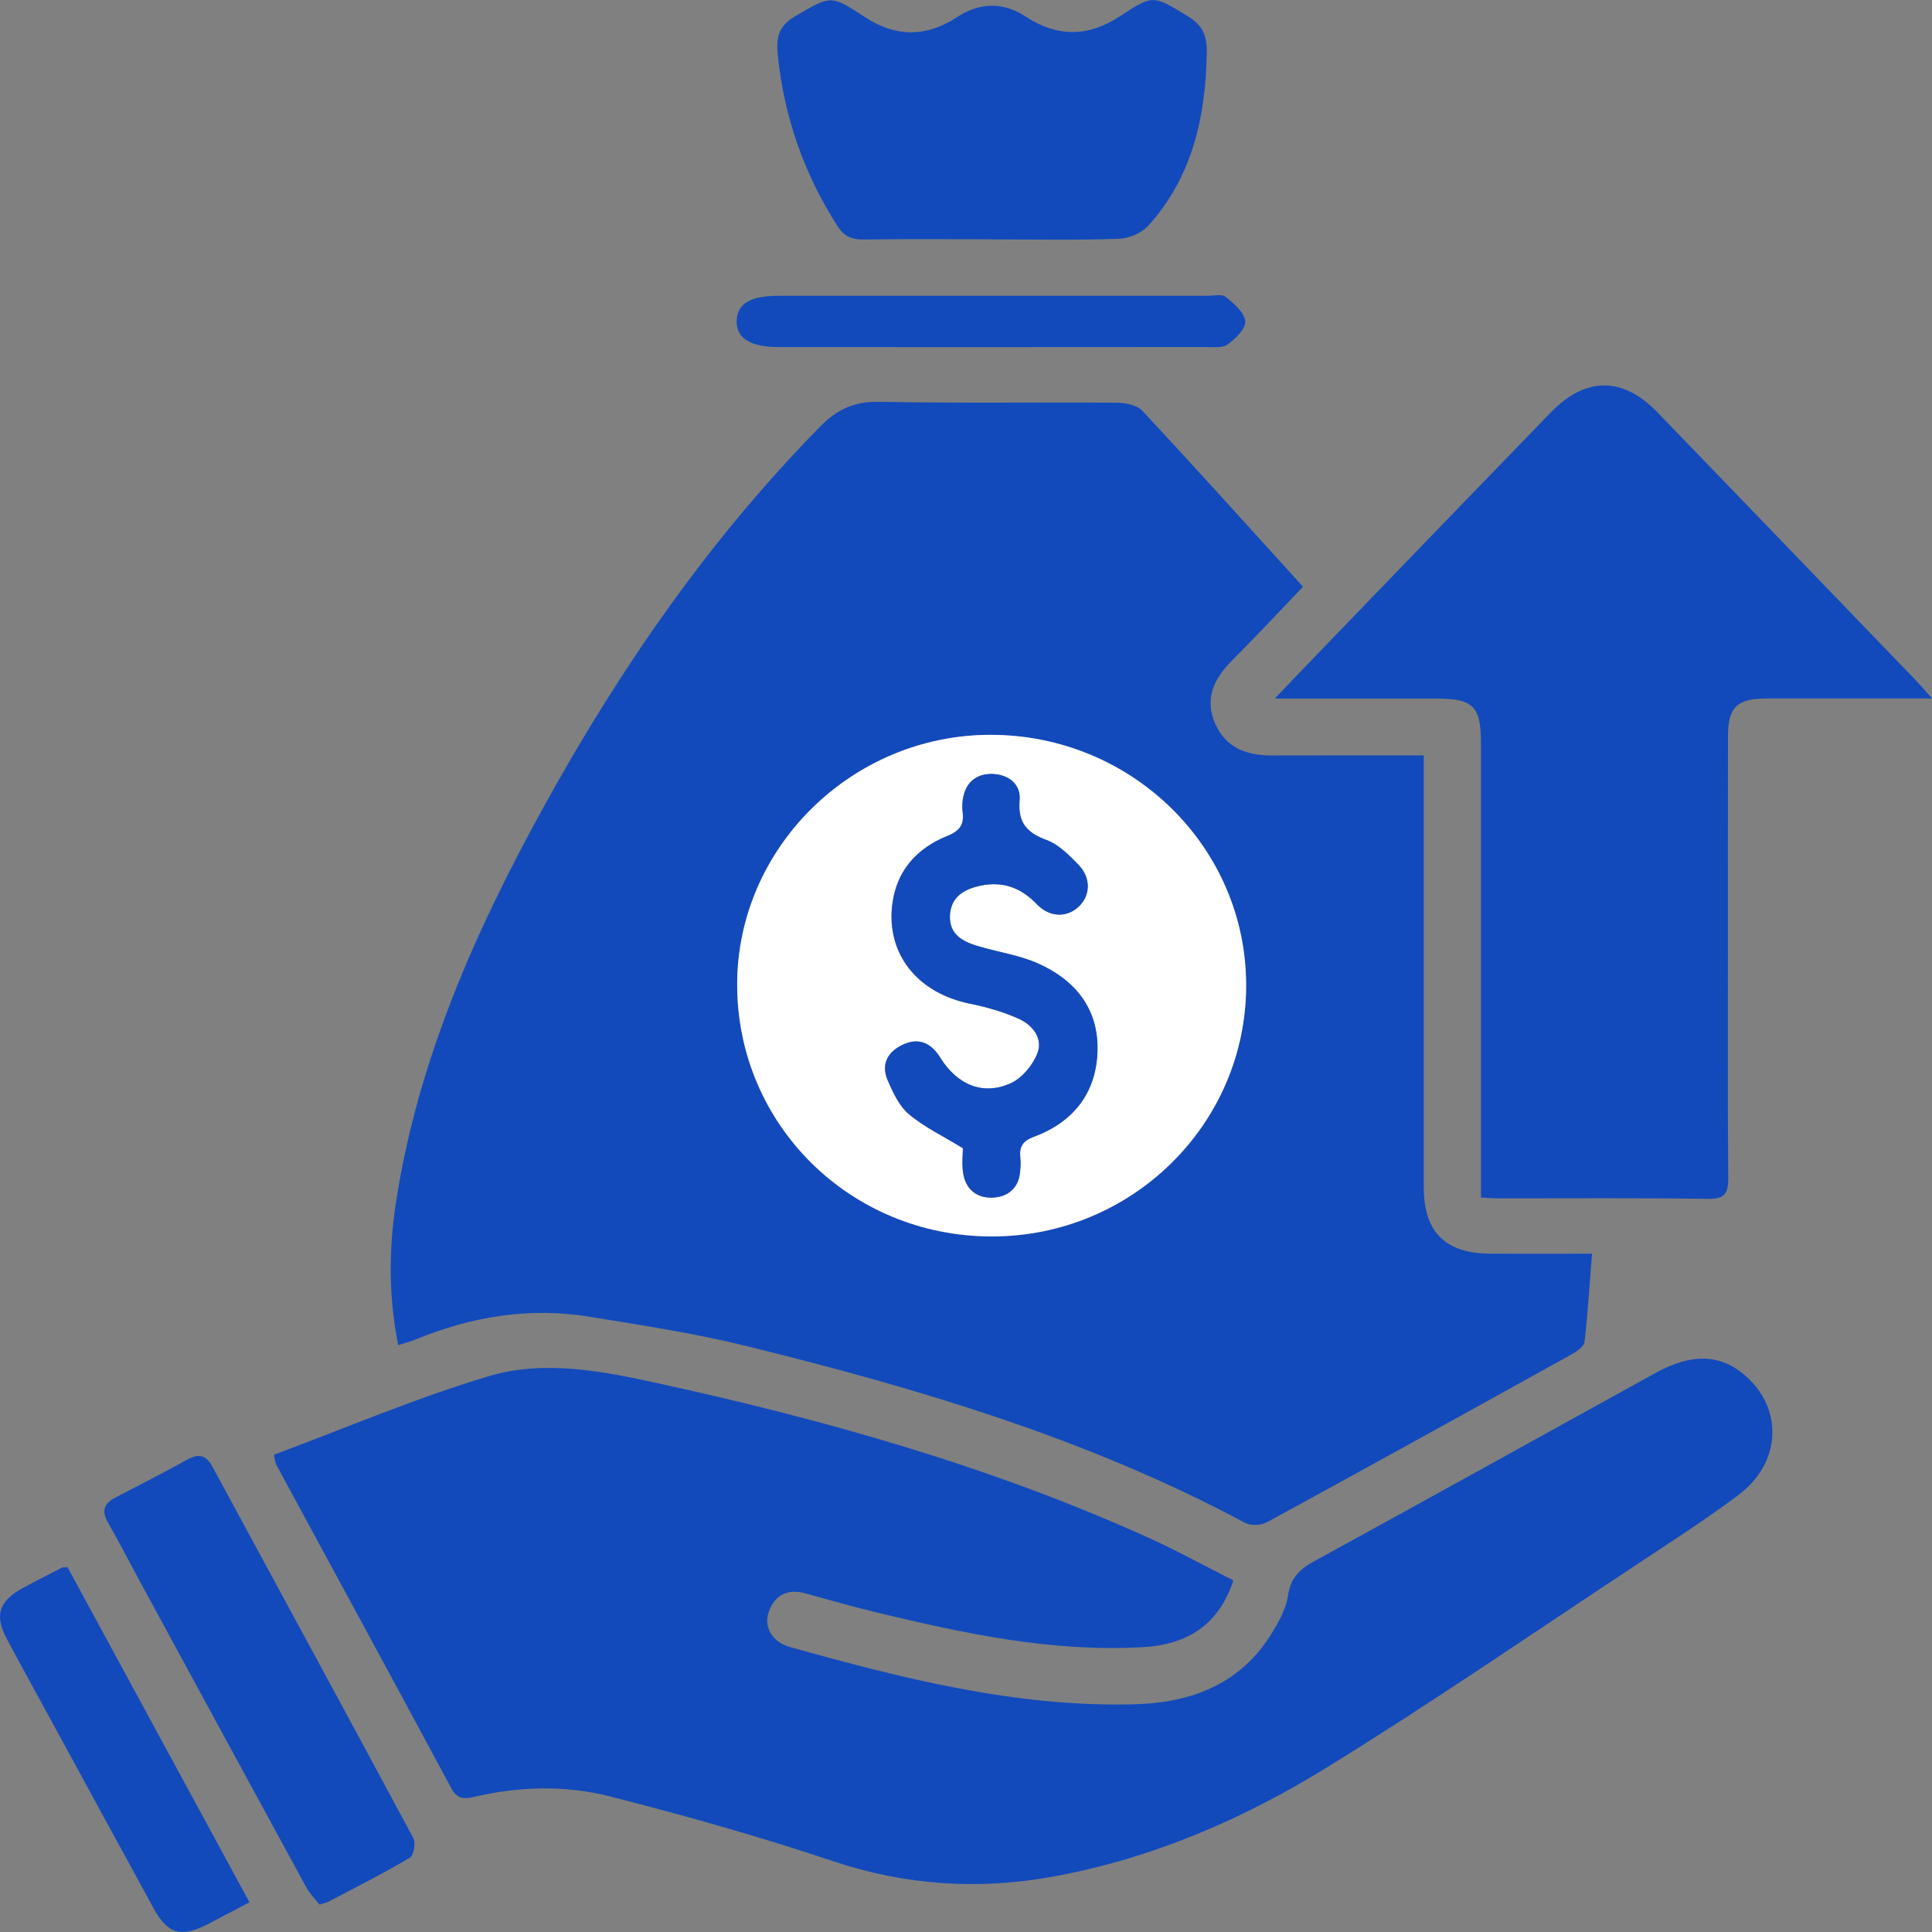
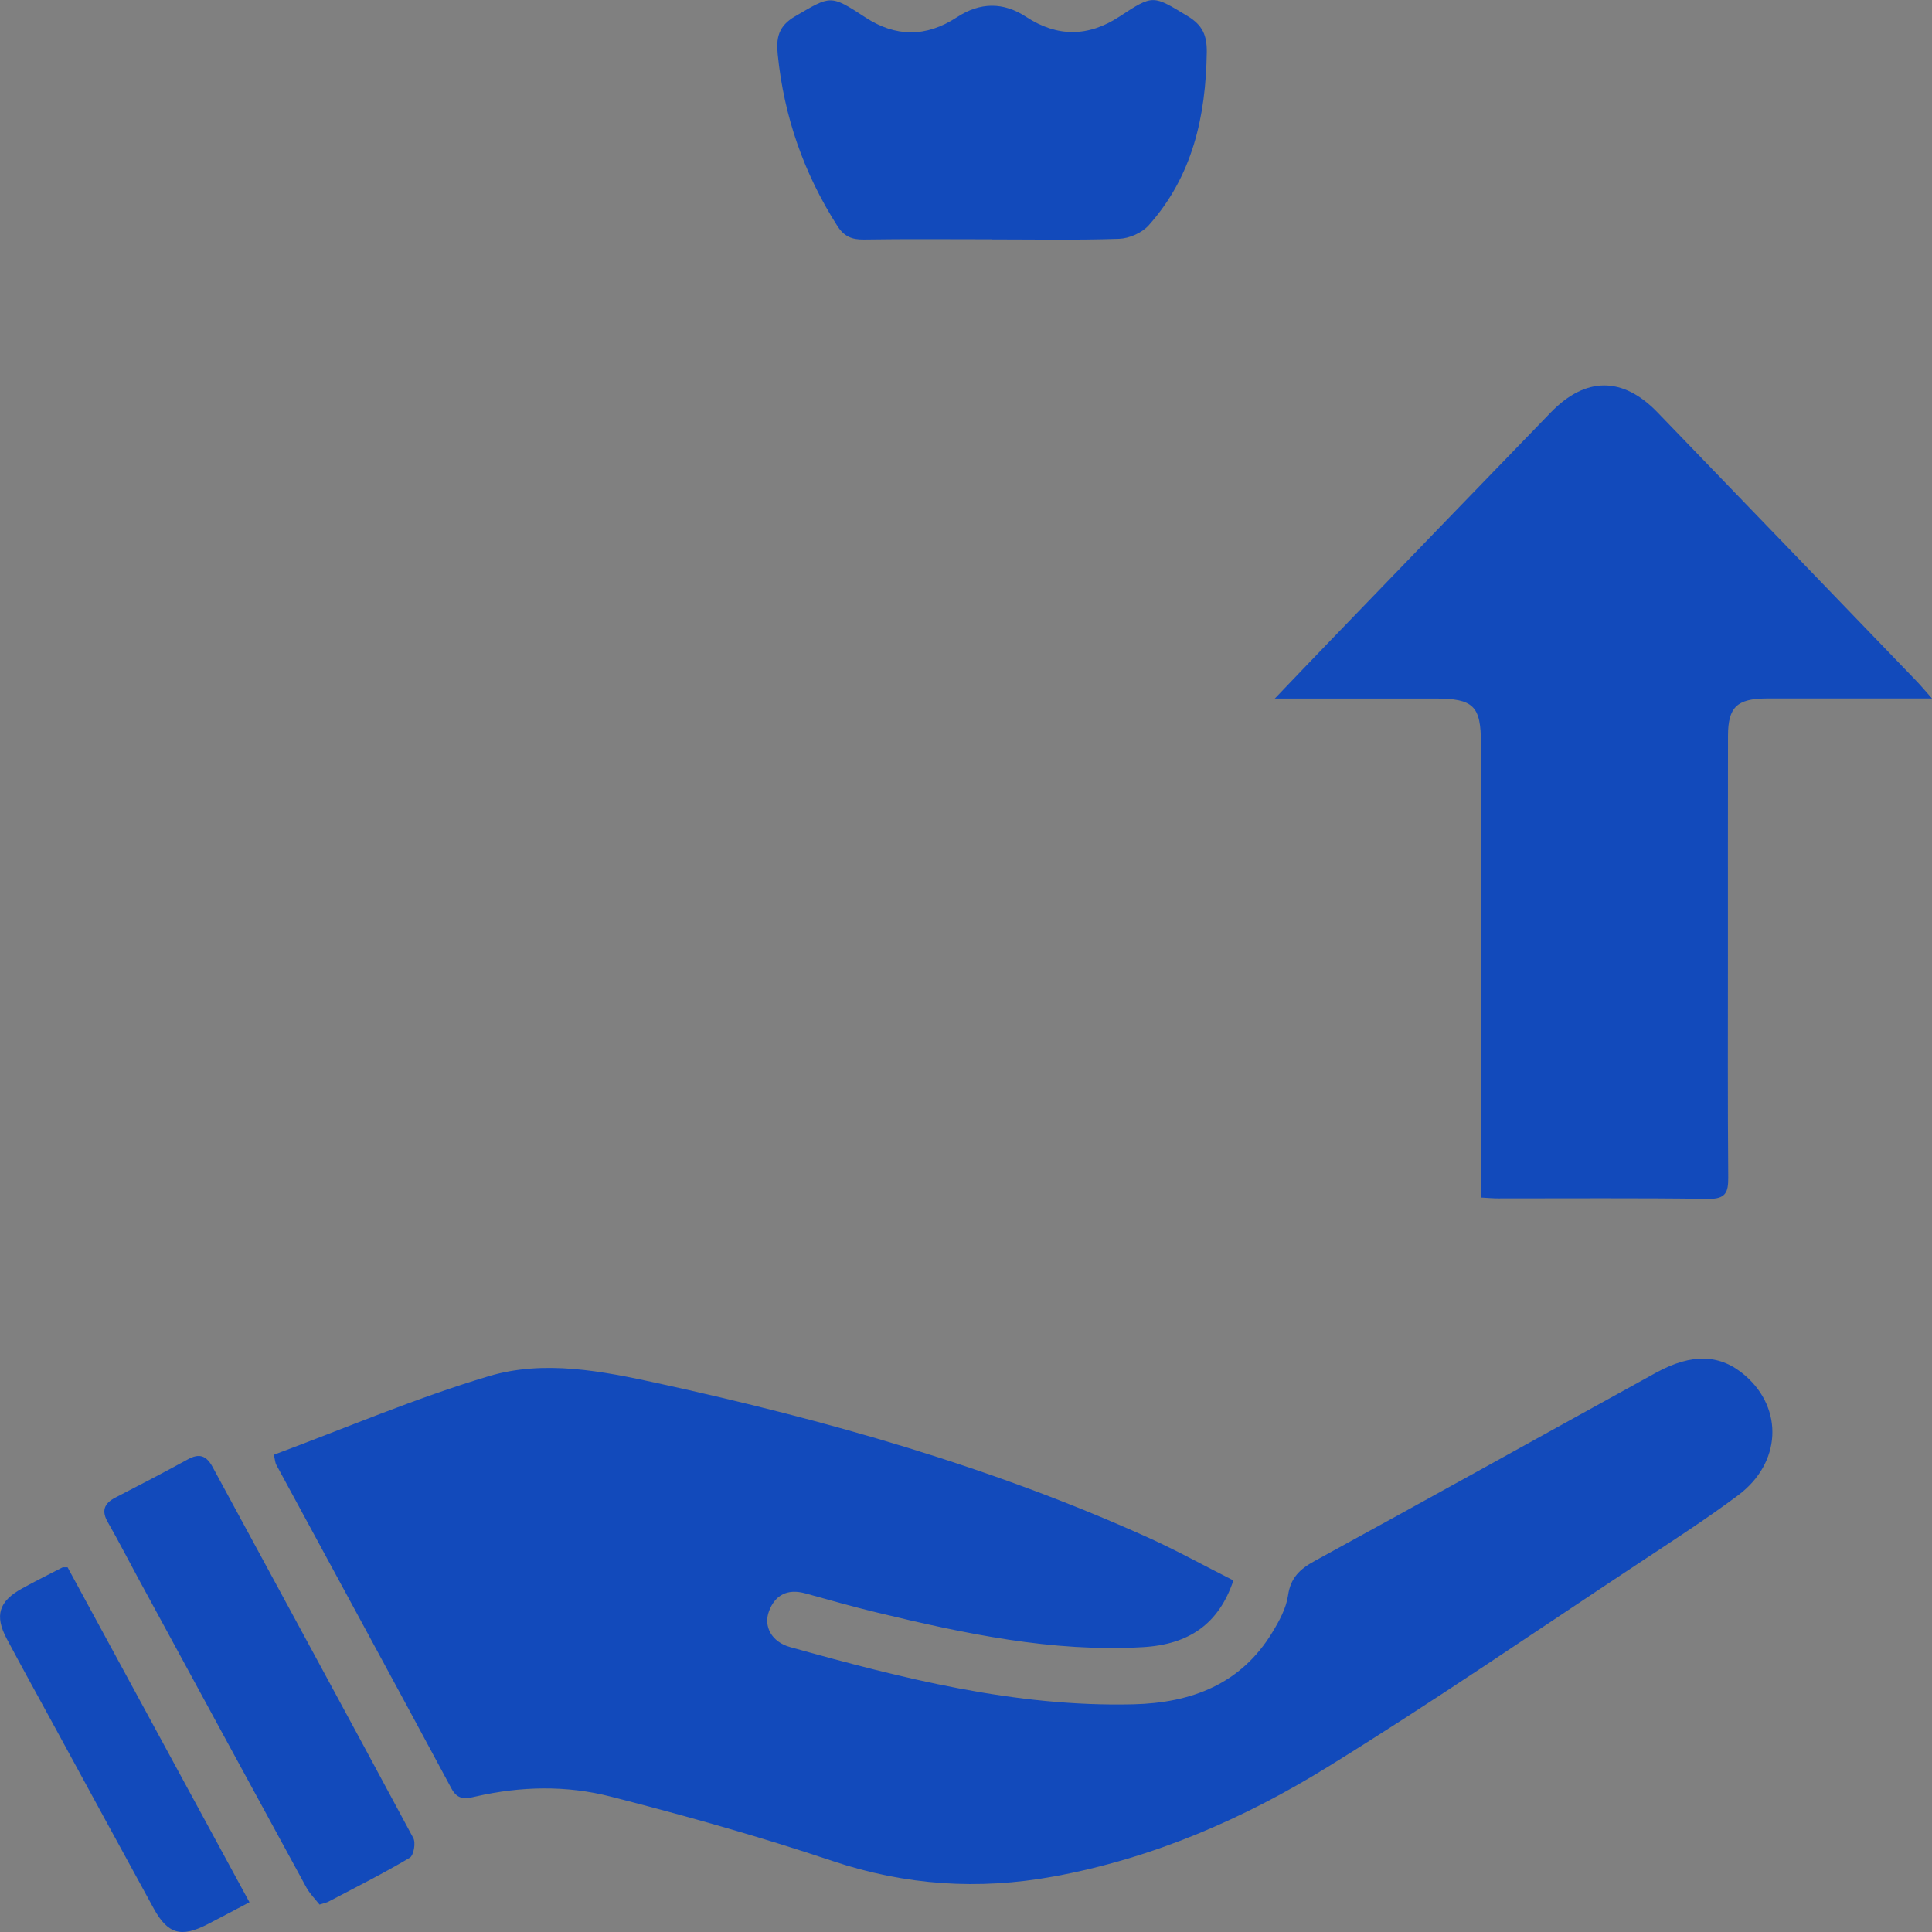
<svg xmlns="http://www.w3.org/2000/svg" width="32" height="32" viewBox="0 0 32 32" fill="none">
  <rect x="0" y="0" width="32" height="32" fill="#808080" stroke="none" />
  <g clip-path="url(#clip0_238_6548)">
-     <path d="M23.582 12.512C23.582 12.676 23.582 12.798 23.582 12.919C23.582 15.167 23.582 17.415 23.582 19.663C23.582 20.405 23.935 20.759 24.681 20.765C25.224 20.768 25.768 20.765 26.369 20.765C26.328 21.276 26.299 21.753 26.245 22.226C26.236 22.3 26.125 22.38 26.043 22.425C24.36 23.359 22.674 24.292 20.983 25.214C20.888 25.266 20.715 25.273 20.621 25.223C18.024 23.832 15.223 23 12.377 22.298C11.521 22.086 10.644 21.953 9.771 21.81C8.769 21.645 7.803 21.806 6.871 22.191C6.789 22.226 6.701 22.246 6.596 22.28C6.436 21.487 6.438 20.704 6.557 19.924C6.921 17.549 7.885 15.388 9.039 13.303C10.293 11.038 11.76 8.921 13.589 7.061C13.872 6.774 14.157 6.647 14.569 6.655C15.876 6.681 17.186 6.66 18.494 6.67C18.639 6.671 18.831 6.708 18.92 6.803C19.812 7.76 20.686 8.732 21.582 9.718C21.143 10.176 20.776 10.571 20.396 10.951C20.098 11.25 19.951 11.583 20.127 11.985C20.302 12.387 20.651 12.515 21.072 12.513C21.89 12.51 22.709 12.512 23.579 12.512H23.582ZM12.21 16.303C12.208 18.621 14.08 20.477 16.424 20.48C18.744 20.483 20.633 18.625 20.64 16.334C20.647 14.037 18.749 12.172 16.405 12.172C14.11 12.172 12.213 14.04 12.21 16.304V16.303Z" fill="#124ABB" />
    <path d="M4.534 24.096C5.716 23.657 6.884 23.156 8.096 22.794C9.012 22.52 9.973 22.709 10.897 22.911C13.681 23.519 16.415 24.292 19.017 25.467C19.499 25.685 19.963 25.942 20.429 26.177C20.189 26.892 19.7 27.238 18.927 27.282C17.421 27.368 15.968 27.056 14.52 26.707C14.124 26.612 13.732 26.499 13.338 26.391C13.047 26.311 12.841 26.414 12.738 26.683C12.64 26.941 12.784 27.196 13.084 27.28C14.944 27.799 16.812 28.276 18.768 28.229C19.73 28.207 20.553 27.896 21.073 27.038C21.188 26.849 21.303 26.639 21.334 26.425C21.376 26.132 21.53 25.989 21.774 25.855C23.662 24.823 25.541 23.776 27.426 22.738C28.027 22.407 28.5 22.428 28.91 22.787C29.542 23.339 29.503 24.231 28.792 24.764C28.249 25.17 27.676 25.538 27.11 25.913C25.411 27.036 23.732 28.19 21.999 29.261C20.6 30.127 19.091 30.781 17.45 31.081C16.208 31.308 14.999 31.229 13.792 30.825C12.581 30.419 11.348 30.072 10.11 29.756C9.38 29.569 8.624 29.585 7.878 29.756C7.724 29.791 7.586 29.824 7.48 29.628C6.517 27.835 5.543 26.048 4.574 24.257C4.559 24.229 4.558 24.194 4.536 24.095L4.534 24.096Z" fill="#124ABB" />
    <path d="M21.116 11.569C21.459 11.21 21.745 10.91 22.032 10.613C23.249 9.352 24.465 8.09 25.685 6.832C26.264 6.235 26.878 6.235 27.452 6.829C28.882 8.309 30.309 9.792 31.736 11.273C31.812 11.351 31.881 11.435 32 11.569C31.203 11.569 30.469 11.569 29.735 11.569C29.575 11.569 29.416 11.569 29.257 11.569C28.771 11.572 28.622 11.712 28.621 12.185C28.619 13.399 28.62 14.614 28.62 15.827C28.62 17.051 28.615 18.277 28.625 19.502C28.627 19.748 28.585 19.861 28.293 19.857C27.133 19.84 25.972 19.85 24.811 19.849C24.733 19.849 24.655 19.842 24.529 19.835V19.428C24.529 17.057 24.529 14.685 24.529 12.314C24.529 11.69 24.405 11.57 23.77 11.57C22.917 11.57 22.063 11.57 21.116 11.57V11.569Z" fill="#124ABB" />
    <path d="M16.424 3.963C15.72 3.963 15.015 3.956 14.31 3.967C14.108 3.97 13.981 3.917 13.868 3.74C13.313 2.87 12.985 1.928 12.882 0.906C12.854 0.634 12.887 0.433 13.171 0.269C13.761 -0.074 13.748 -0.095 14.329 0.285C14.835 0.618 15.341 0.618 15.847 0.287C16.235 0.033 16.619 0.031 16.998 0.28C17.511 0.616 18.026 0.614 18.544 0.273C19.104 -0.095 19.095 -0.081 19.67 0.266C19.918 0.415 19.991 0.585 19.988 0.863C19.972 1.924 19.756 2.916 19.024 3.734C18.914 3.856 18.706 3.948 18.54 3.955C17.836 3.979 17.13 3.965 16.425 3.965L16.424 3.963Z" fill="#124ABB" />
    <path d="M5.293 31.547C5.226 31.46 5.133 31.37 5.074 31.262C4.142 29.554 3.215 27.844 2.285 26.134C2.119 25.828 1.96 25.517 1.787 25.215C1.678 25.026 1.721 24.903 1.91 24.805C2.313 24.598 2.714 24.388 3.112 24.171C3.303 24.066 3.42 24.11 3.522 24.299C4.63 26.347 5.744 28.391 6.845 30.443C6.889 30.524 6.852 30.733 6.786 30.771C6.348 31.031 5.892 31.26 5.441 31.497C5.412 31.513 5.377 31.519 5.291 31.546L5.293 31.547Z" fill="#124ABB" />
    <path d="M4.131 31.508C3.873 31.643 3.655 31.761 3.434 31.874C2.999 32.096 2.778 32.034 2.546 31.611C2.001 30.617 1.46 29.62 0.917 28.624C0.648 28.13 0.376 27.64 0.112 27.144C-0.093 26.758 -0.019 26.521 0.367 26.309C0.585 26.189 0.807 26.078 1.029 25.964C1.046 25.955 1.071 25.961 1.119 25.959C2.116 27.793 3.116 29.638 4.132 31.508H4.131Z" fill="#124ABB" />
-     <path d="M16.453 4.899C17.636 4.899 18.818 4.899 20.002 4.899C20.104 4.899 20.239 4.866 20.302 4.917C20.437 5.027 20.61 5.175 20.625 5.321C20.637 5.442 20.465 5.61 20.334 5.705C20.248 5.768 20.093 5.747 19.969 5.748C17.615 5.75 15.26 5.75 12.905 5.749C12.422 5.749 12.188 5.599 12.202 5.304C12.215 5.025 12.433 4.899 12.904 4.899C14.087 4.899 15.27 4.899 16.454 4.899L16.453 4.899Z" fill="#124ABB" />
-     <path d="M12.21 16.303C12.213 14.04 14.111 12.171 16.405 12.171C18.75 12.171 20.647 14.036 20.64 16.334C20.632 18.625 18.744 20.482 16.424 20.479C14.079 20.477 12.207 18.621 12.21 16.302V16.303ZM15.947 19.016C15.947 19.114 15.928 19.273 15.95 19.426C15.99 19.699 16.179 19.851 16.446 19.836C16.693 19.824 16.869 19.679 16.893 19.411C16.901 19.333 16.905 19.253 16.897 19.176C16.879 18.998 16.93 18.901 17.121 18.829C17.781 18.585 18.157 18.098 18.175 17.403C18.194 16.712 17.809 16.233 17.192 15.959C16.886 15.823 16.542 15.773 16.218 15.678C15.954 15.601 15.716 15.487 15.731 15.162C15.747 14.848 15.977 14.723 16.248 14.668C16.61 14.594 16.911 14.704 17.169 14.975C17.383 15.199 17.668 15.202 17.864 15.017C18.059 14.834 18.072 14.543 17.86 14.324C17.705 14.165 17.532 13.988 17.331 13.914C16.997 13.791 16.855 13.62 16.885 13.258C16.908 12.98 16.693 12.825 16.426 12.82C16.157 12.816 15.983 12.973 15.945 13.247C15.936 13.314 15.934 13.383 15.942 13.449C15.97 13.653 15.901 13.761 15.689 13.847C15.184 14.05 14.85 14.42 14.778 14.972C14.672 15.799 15.194 16.451 16.069 16.626C16.343 16.681 16.62 16.761 16.873 16.875C17.101 16.979 17.278 17.199 17.181 17.447C17.104 17.642 16.929 17.855 16.742 17.941C16.279 18.154 15.851 17.969 15.572 17.52C15.433 17.297 15.236 17.178 14.969 17.296C14.705 17.413 14.584 17.623 14.702 17.896C14.789 18.098 14.892 18.32 15.055 18.457C15.307 18.67 15.617 18.816 15.944 19.017L15.947 19.016Z" fill="white" />
-     <path d="M15.947 19.016C15.62 18.815 15.311 18.668 15.058 18.456C14.896 18.32 14.793 18.097 14.705 17.895C14.588 17.622 14.707 17.412 14.973 17.295C15.24 17.177 15.437 17.296 15.575 17.519C15.854 17.967 16.283 18.152 16.745 17.94C16.933 17.855 17.108 17.641 17.184 17.446C17.281 17.198 17.105 16.978 16.877 16.874C16.623 16.76 16.347 16.68 16.073 16.625C15.198 16.449 14.675 15.798 14.782 14.971C14.853 14.419 15.188 14.049 15.692 13.846C15.905 13.761 15.972 13.652 15.946 13.448C15.937 13.382 15.939 13.313 15.948 13.246C15.987 12.972 16.16 12.814 16.43 12.819C16.696 12.824 16.912 12.979 16.889 13.257C16.859 13.619 17 13.79 17.335 13.913C17.535 13.987 17.709 14.164 17.864 14.323C18.075 14.542 18.063 14.833 17.868 15.016C17.671 15.201 17.387 15.198 17.172 14.974C16.914 14.703 16.613 14.594 16.251 14.667C15.98 14.722 15.751 14.847 15.735 15.161C15.72 15.487 15.958 15.601 16.221 15.677C16.546 15.772 16.89 15.822 17.195 15.958C17.812 16.233 18.196 16.711 18.179 17.402C18.161 18.097 17.784 18.584 17.125 18.828C16.933 18.9 16.881 18.998 16.901 19.175C16.909 19.253 16.904 19.333 16.897 19.41C16.871 19.678 16.696 19.823 16.45 19.835C16.183 19.85 15.994 19.698 15.954 19.425C15.931 19.272 15.95 19.113 15.95 19.015L15.947 19.016Z" fill="#124ABB" />
  </g>
  <defs>
    <clipPath id="clip0_238_6548">
      <rect width="32" height="32" fill="white" />
    </clipPath>
  </defs>
</svg>